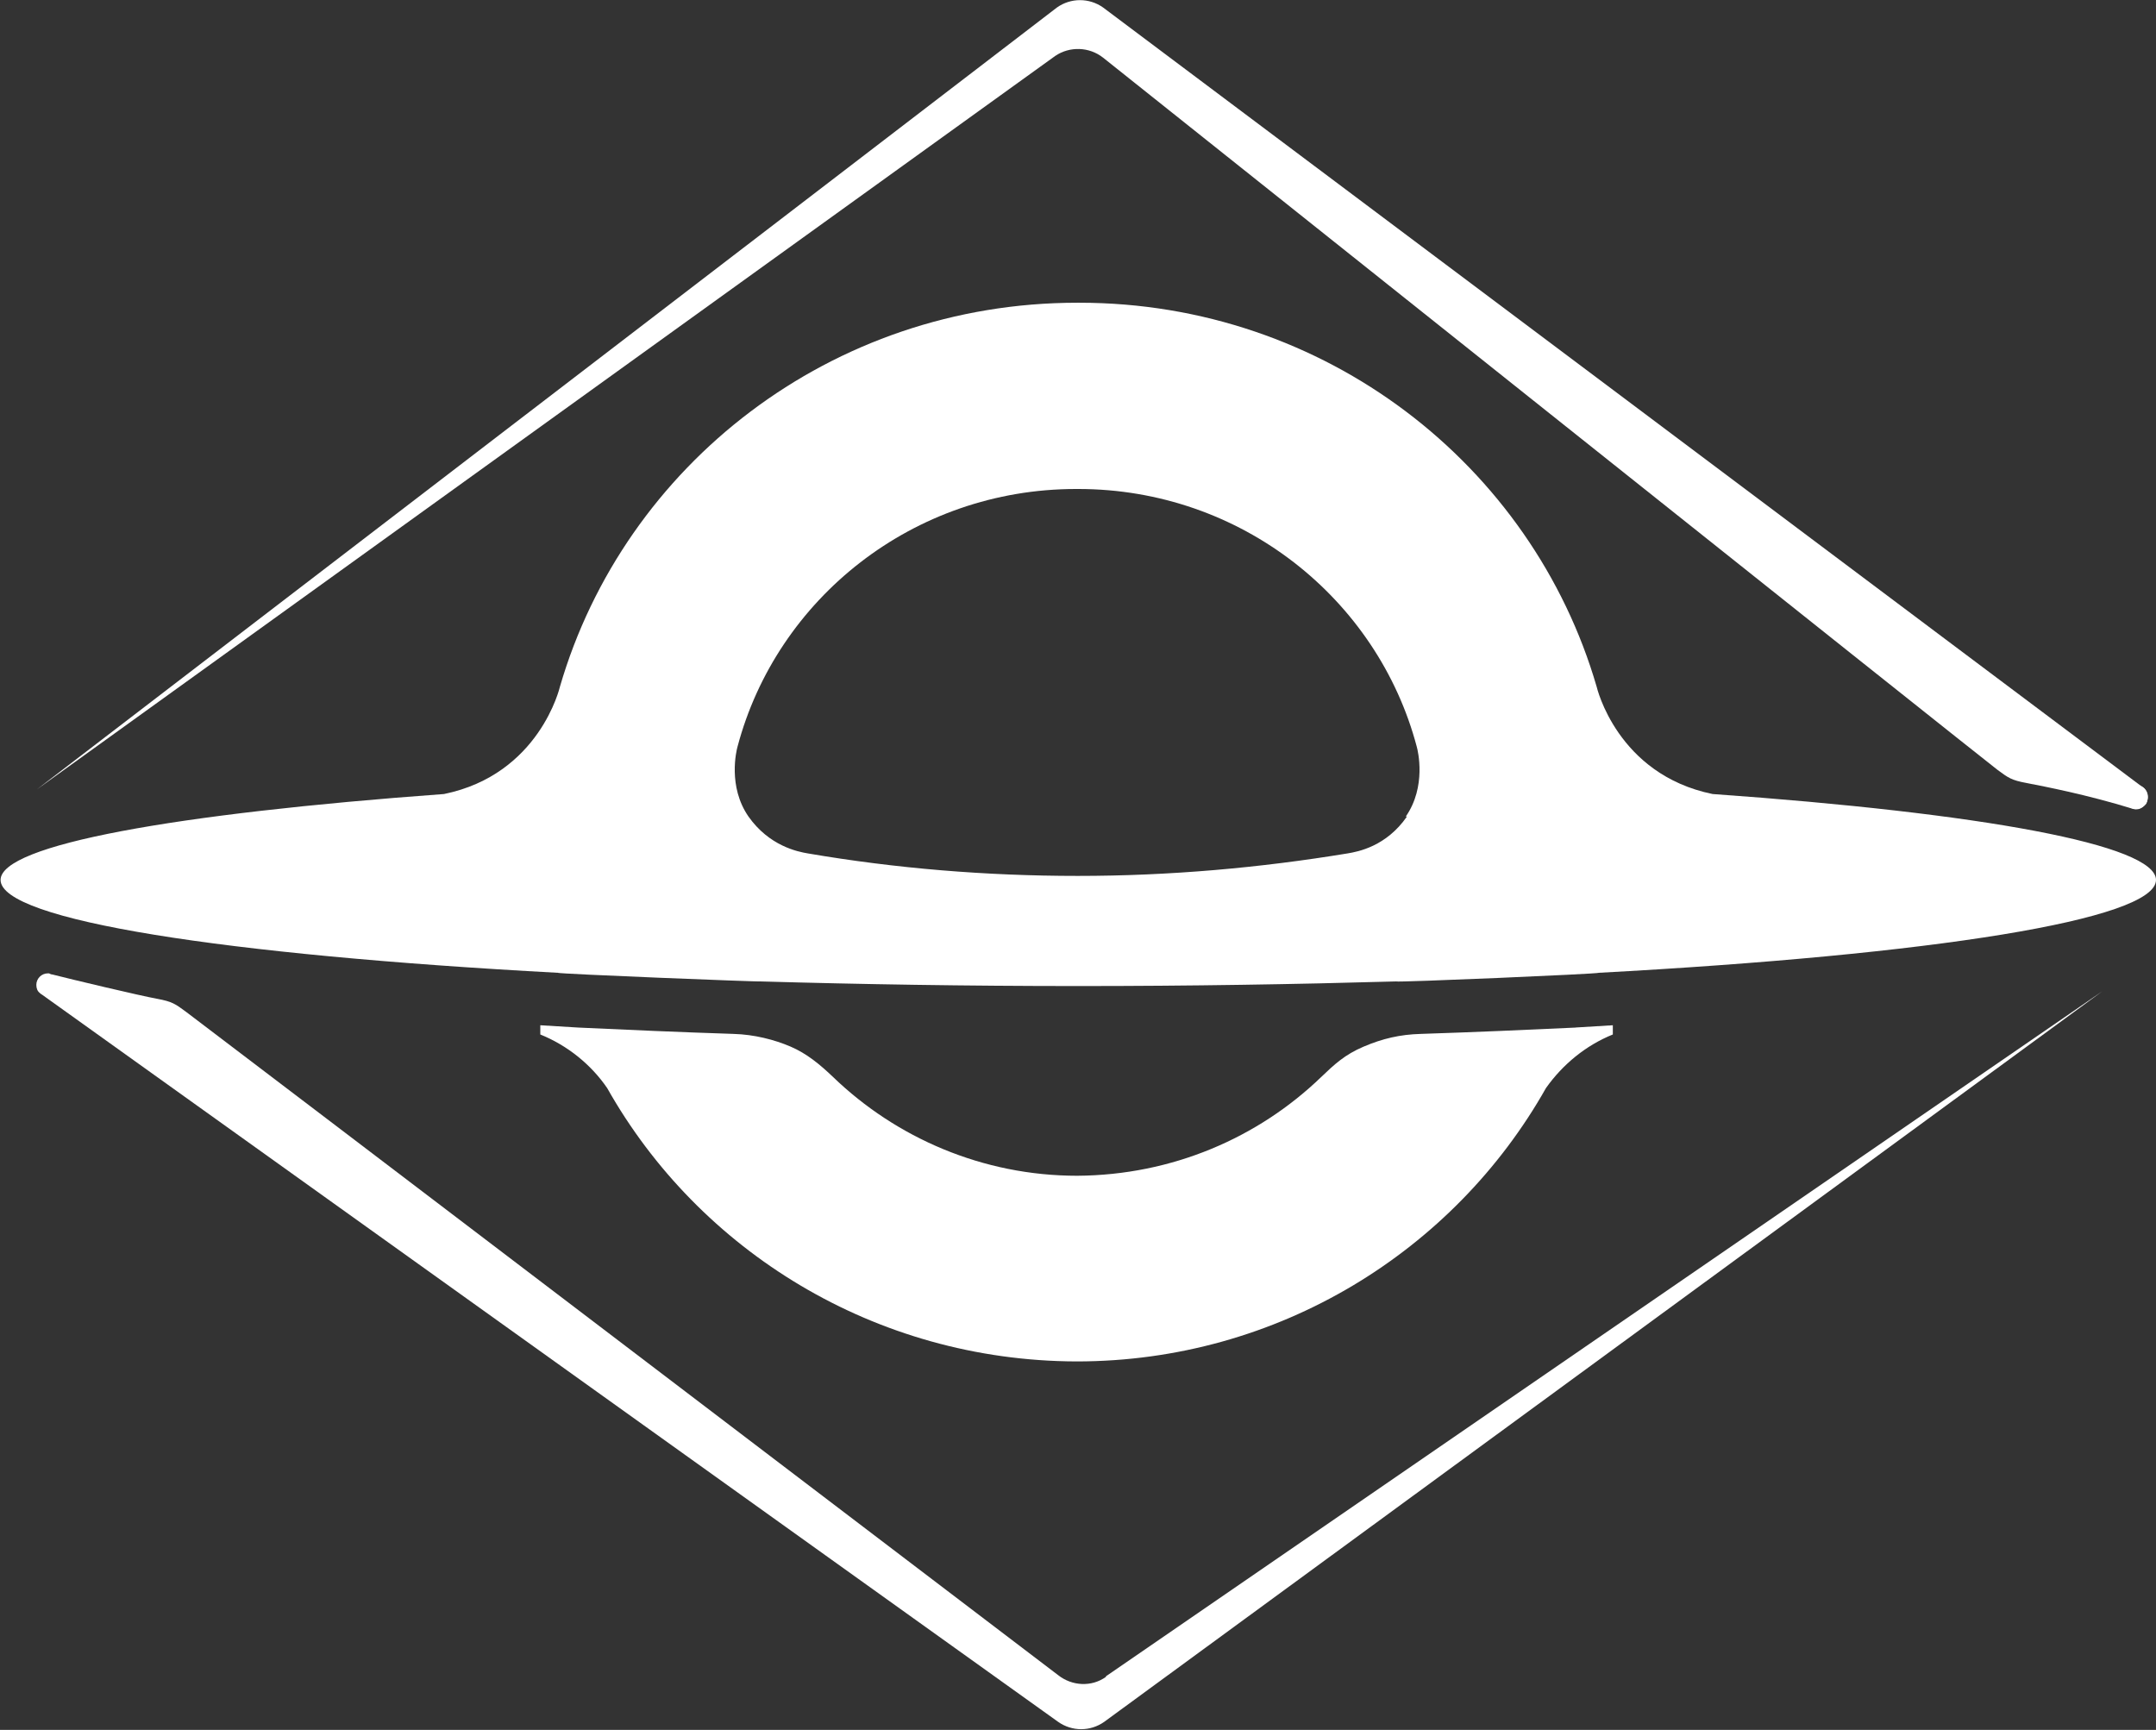
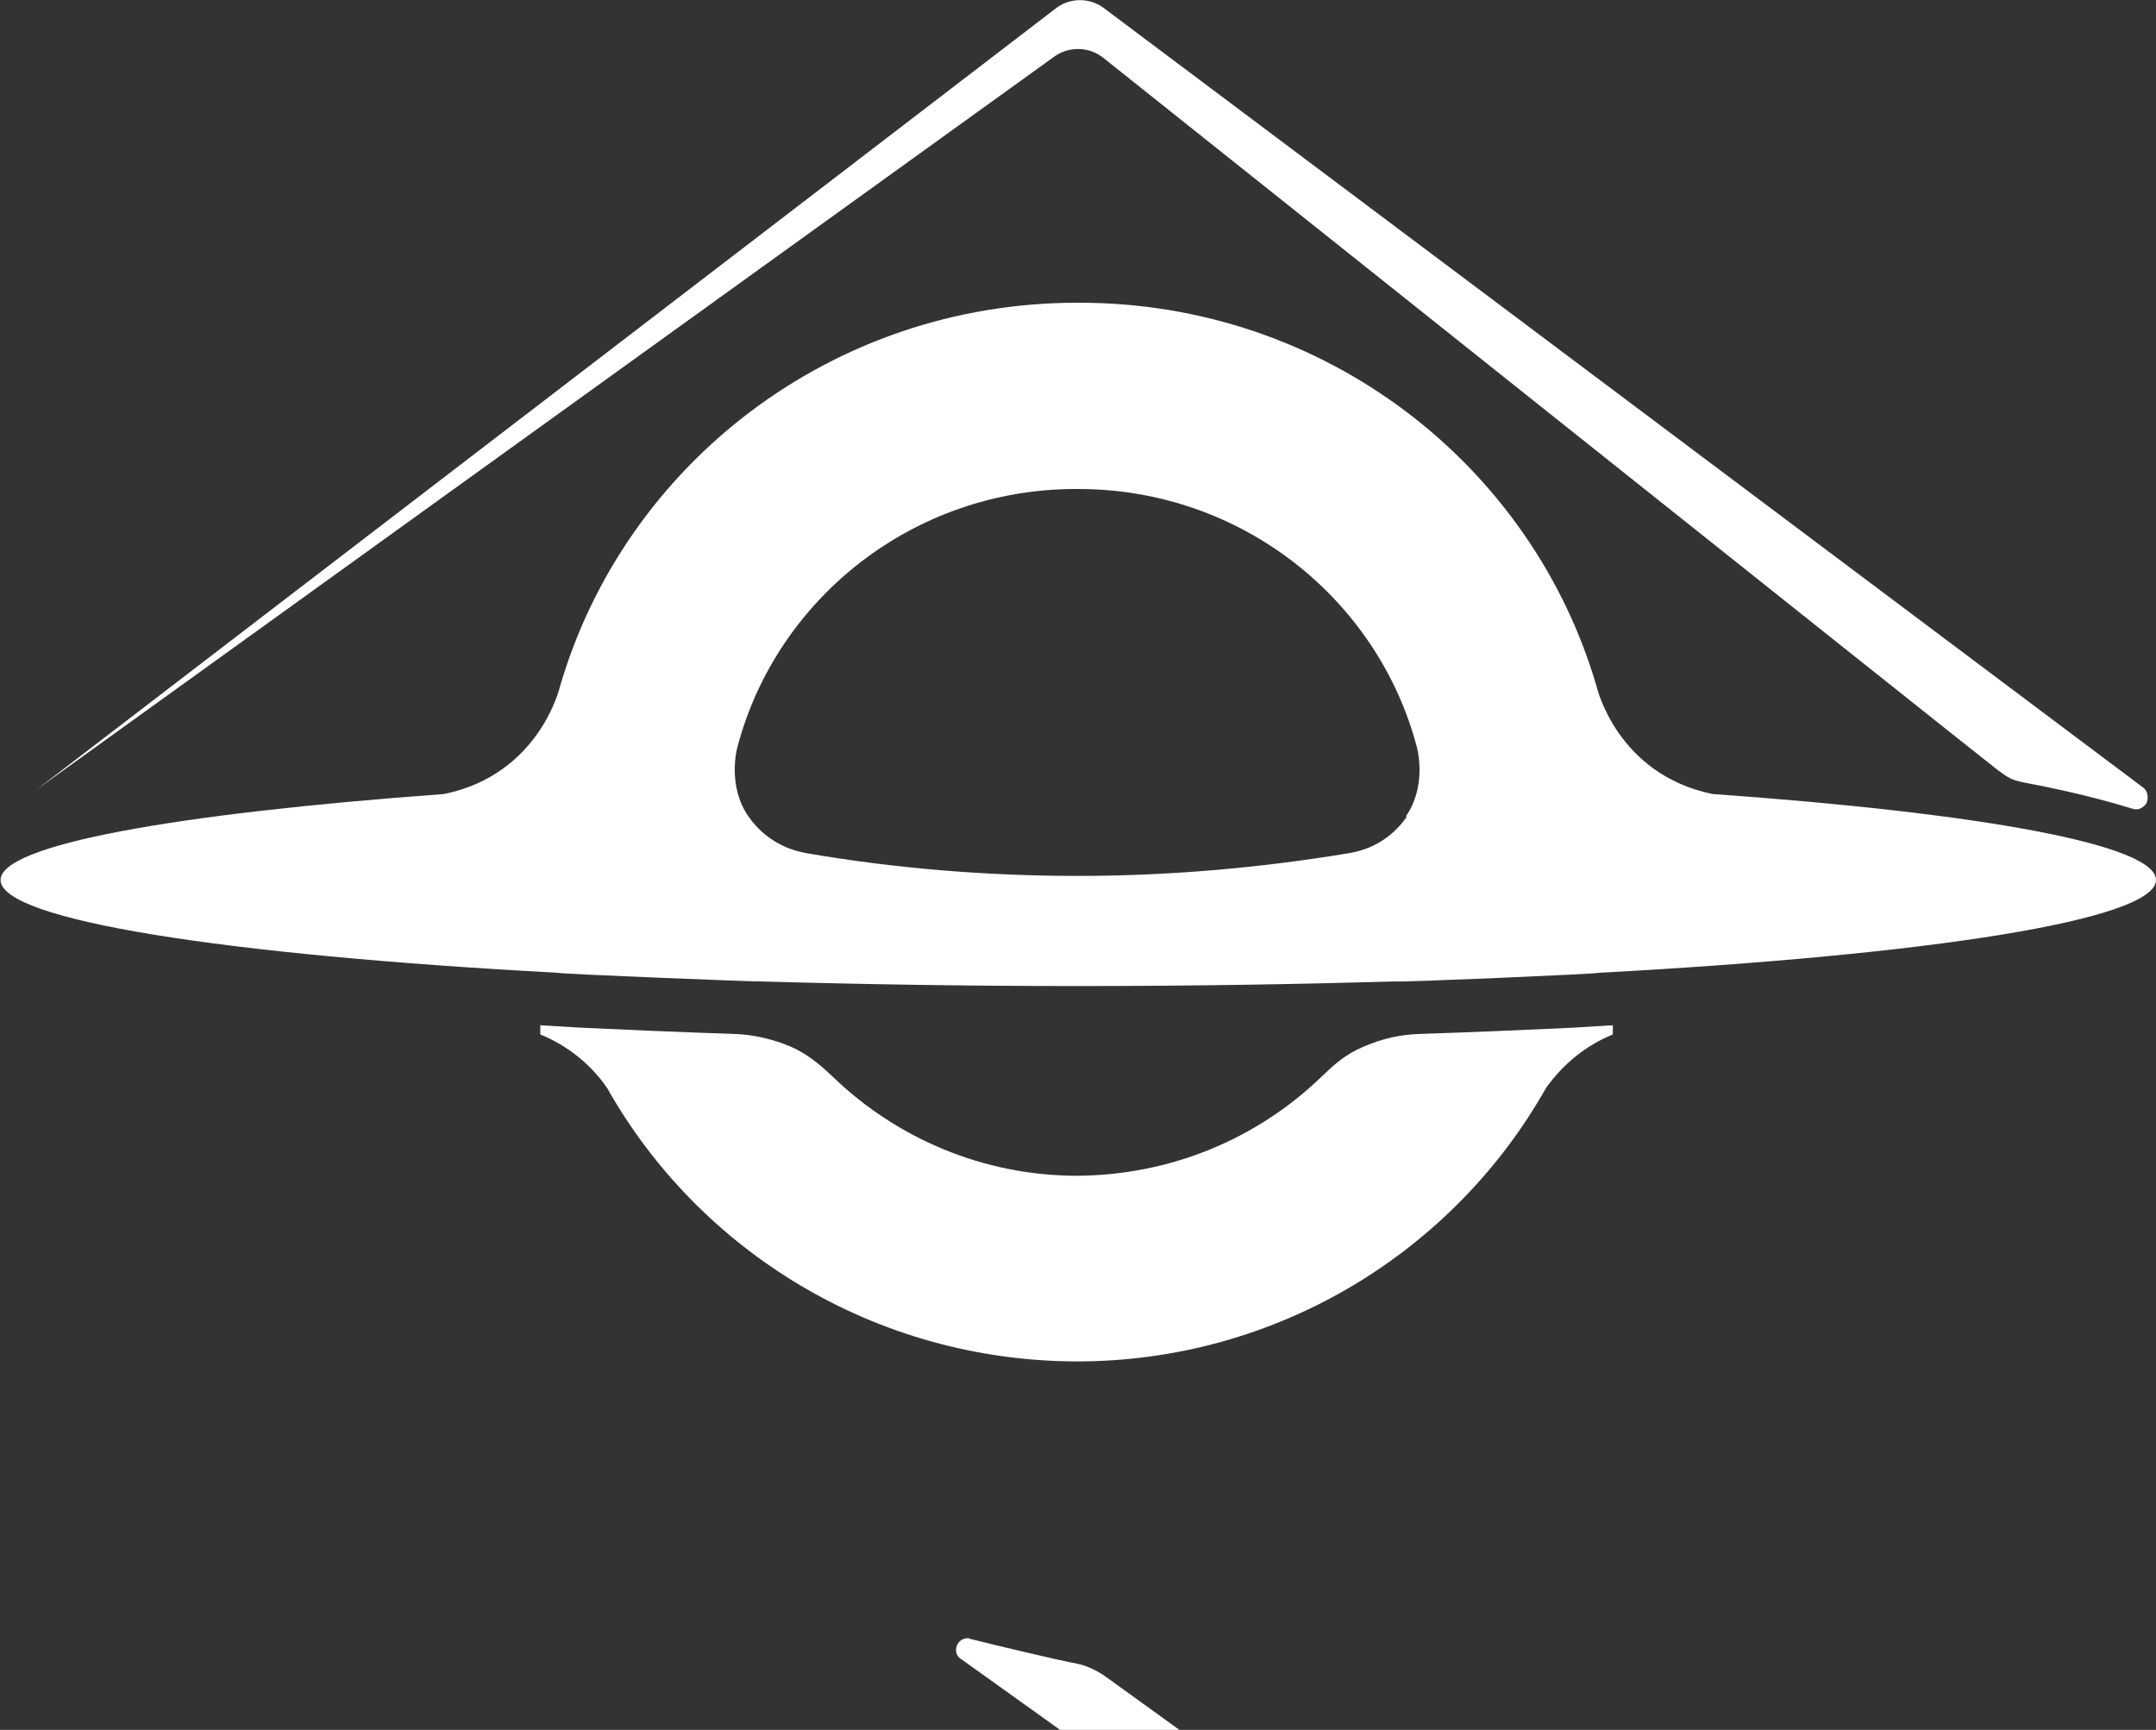
<svg xmlns="http://www.w3.org/2000/svg" id="Layer_2" data-name="Layer 2" viewBox="0 0 37.39 30">
  <rect x="0" y="0" width="37.39" height="30" fill="#333333" stroke="none" />
  <defs>
    <style>
      .cls-1 {
        fill: #fff;
      }
    </style>
  </defs>
  <g id="Layer_1-2" data-name="Layer 1">
    <g>
      <g>
        <path class="cls-1" d="M27.33,17.82h0s0,0,0,0c-.86.04-1.76.08-2.69.11-.36.01-.66.08-.99.22s-.51.31-.74.53c-1.09,1.05-2.58,1.7-4.23,1.71-1.64,0-3.14-.66-4.23-1.71-.23-.22-.46-.41-.74-.53s-.63-.21-.99-.22c-.93-.03-1.83-.07-2.69-.11,0,0,0,0,0,0h0s-.66-.04-.66-.04v.16s0,0,0,0c.47.19.88.52,1.16.93,0,0,0,0,0,0h0c1.59,2.82,4.64,4.73,8.14,4.74h0s0,0,0,0c0,0,0,0,0,0h0c3.5,0,6.55-1.92,8.14-4.74h0s0,0,0,0c.29-.41.69-.74,1.16-.93,0,0,0,0,0,0v-.16l-.66.04Z" />
        <path class="cls-1" d="M29.7,13.77c-1.66-.34-2.01-1.86-2.01-1.86-1.12-3.85-4.71-6.66-8.97-6.66,0,0-.01,0-.02,0,0,0-.01,0-.02,0-4.26,0-7.85,2.81-8.97,6.66,0,0-.35,1.52-2.01,1.86-4.66.34-7.69.88-7.69,1.49,0,.7,3.9,1.3,9.66,1.61,0,.02,3.53.16,3.52.15,1.74.05,3.58.08,5.49.08,0,0,.01,0,.02,0s.01,0,.02,0c1.91,0,3.75-.03,5.49-.08,0,.02,3.52-.13,3.52-.15,5.76-.31,9.66-.92,9.66-1.61,0-.61-3.03-1.16-7.69-1.49ZM24.4,14.16c-.36.52-.85.61-1.03.64-1.52.25-3.08.39-4.68.39-1.59,0-3.16-.13-4.68-.39-.18-.03-.67-.13-1.03-.64-.36-.52-.21-1.14-.19-1.21.68-2.57,3.05-4.47,5.87-4.47h0s.01,0,.02,0c0,0,.01,0,.02,0h0c2.82,0,5.19,1.9,5.87,4.47.02.07.17.69-.19,1.21Z" />
      </g>
      <g>
        <path class="cls-1" d="M19.13,1c-.24-.19-.58-.2-.83-.03L.64,13.69h0L18.33.13c.24-.17.56-.17.8,0,0,0,17.99,13.49,18.04,13.53.09.07.09.2.05.28-.03.03-.1.12-.22.09-.81-.25-1.54-.39-1.85-.45-.27-.05-.32-.09-.51-.23S19.13,1,19.13,1Z" />
-         <circle class="cls-1" cx="37.04" cy="13.82" r=".21" />
      </g>
-       <path class="cls-1" d="M19.18,29.08c-.25.18-.59.16-.83-.03,0,0-14.93-11.36-15.12-11.5s-.24-.18-.51-.23c-.28-.05-1.5-.34-1.81-.42-.02,0-.04-.01-.06-.02,0,0,0,0,0,0,0,0,0,0,0,0,0,0-.01,0-.02,0-.11,0-.2.09-.2.2,0,.06.02.11.06.14h0s0,0,0,0c.01.01.02.02.04.03l17.62,12.61c.24.17.56.17.8,0l17.31-12.67-17.28,11.88Z" />
+       <path class="cls-1" d="M19.18,29.08s-.24-.18-.51-.23c-.28-.05-1.5-.34-1.81-.42-.02,0-.04-.01-.06-.02,0,0,0,0,0,0,0,0,0,0,0,0,0,0-.01,0-.02,0-.11,0-.2.09-.2.2,0,.06.02.11.06.14h0s0,0,0,0c.01.01.02.02.04.03l17.62,12.61c.24.17.56.17.8,0l17.31-12.67-17.28,11.88Z" />
    </g>
  </g>
</svg>